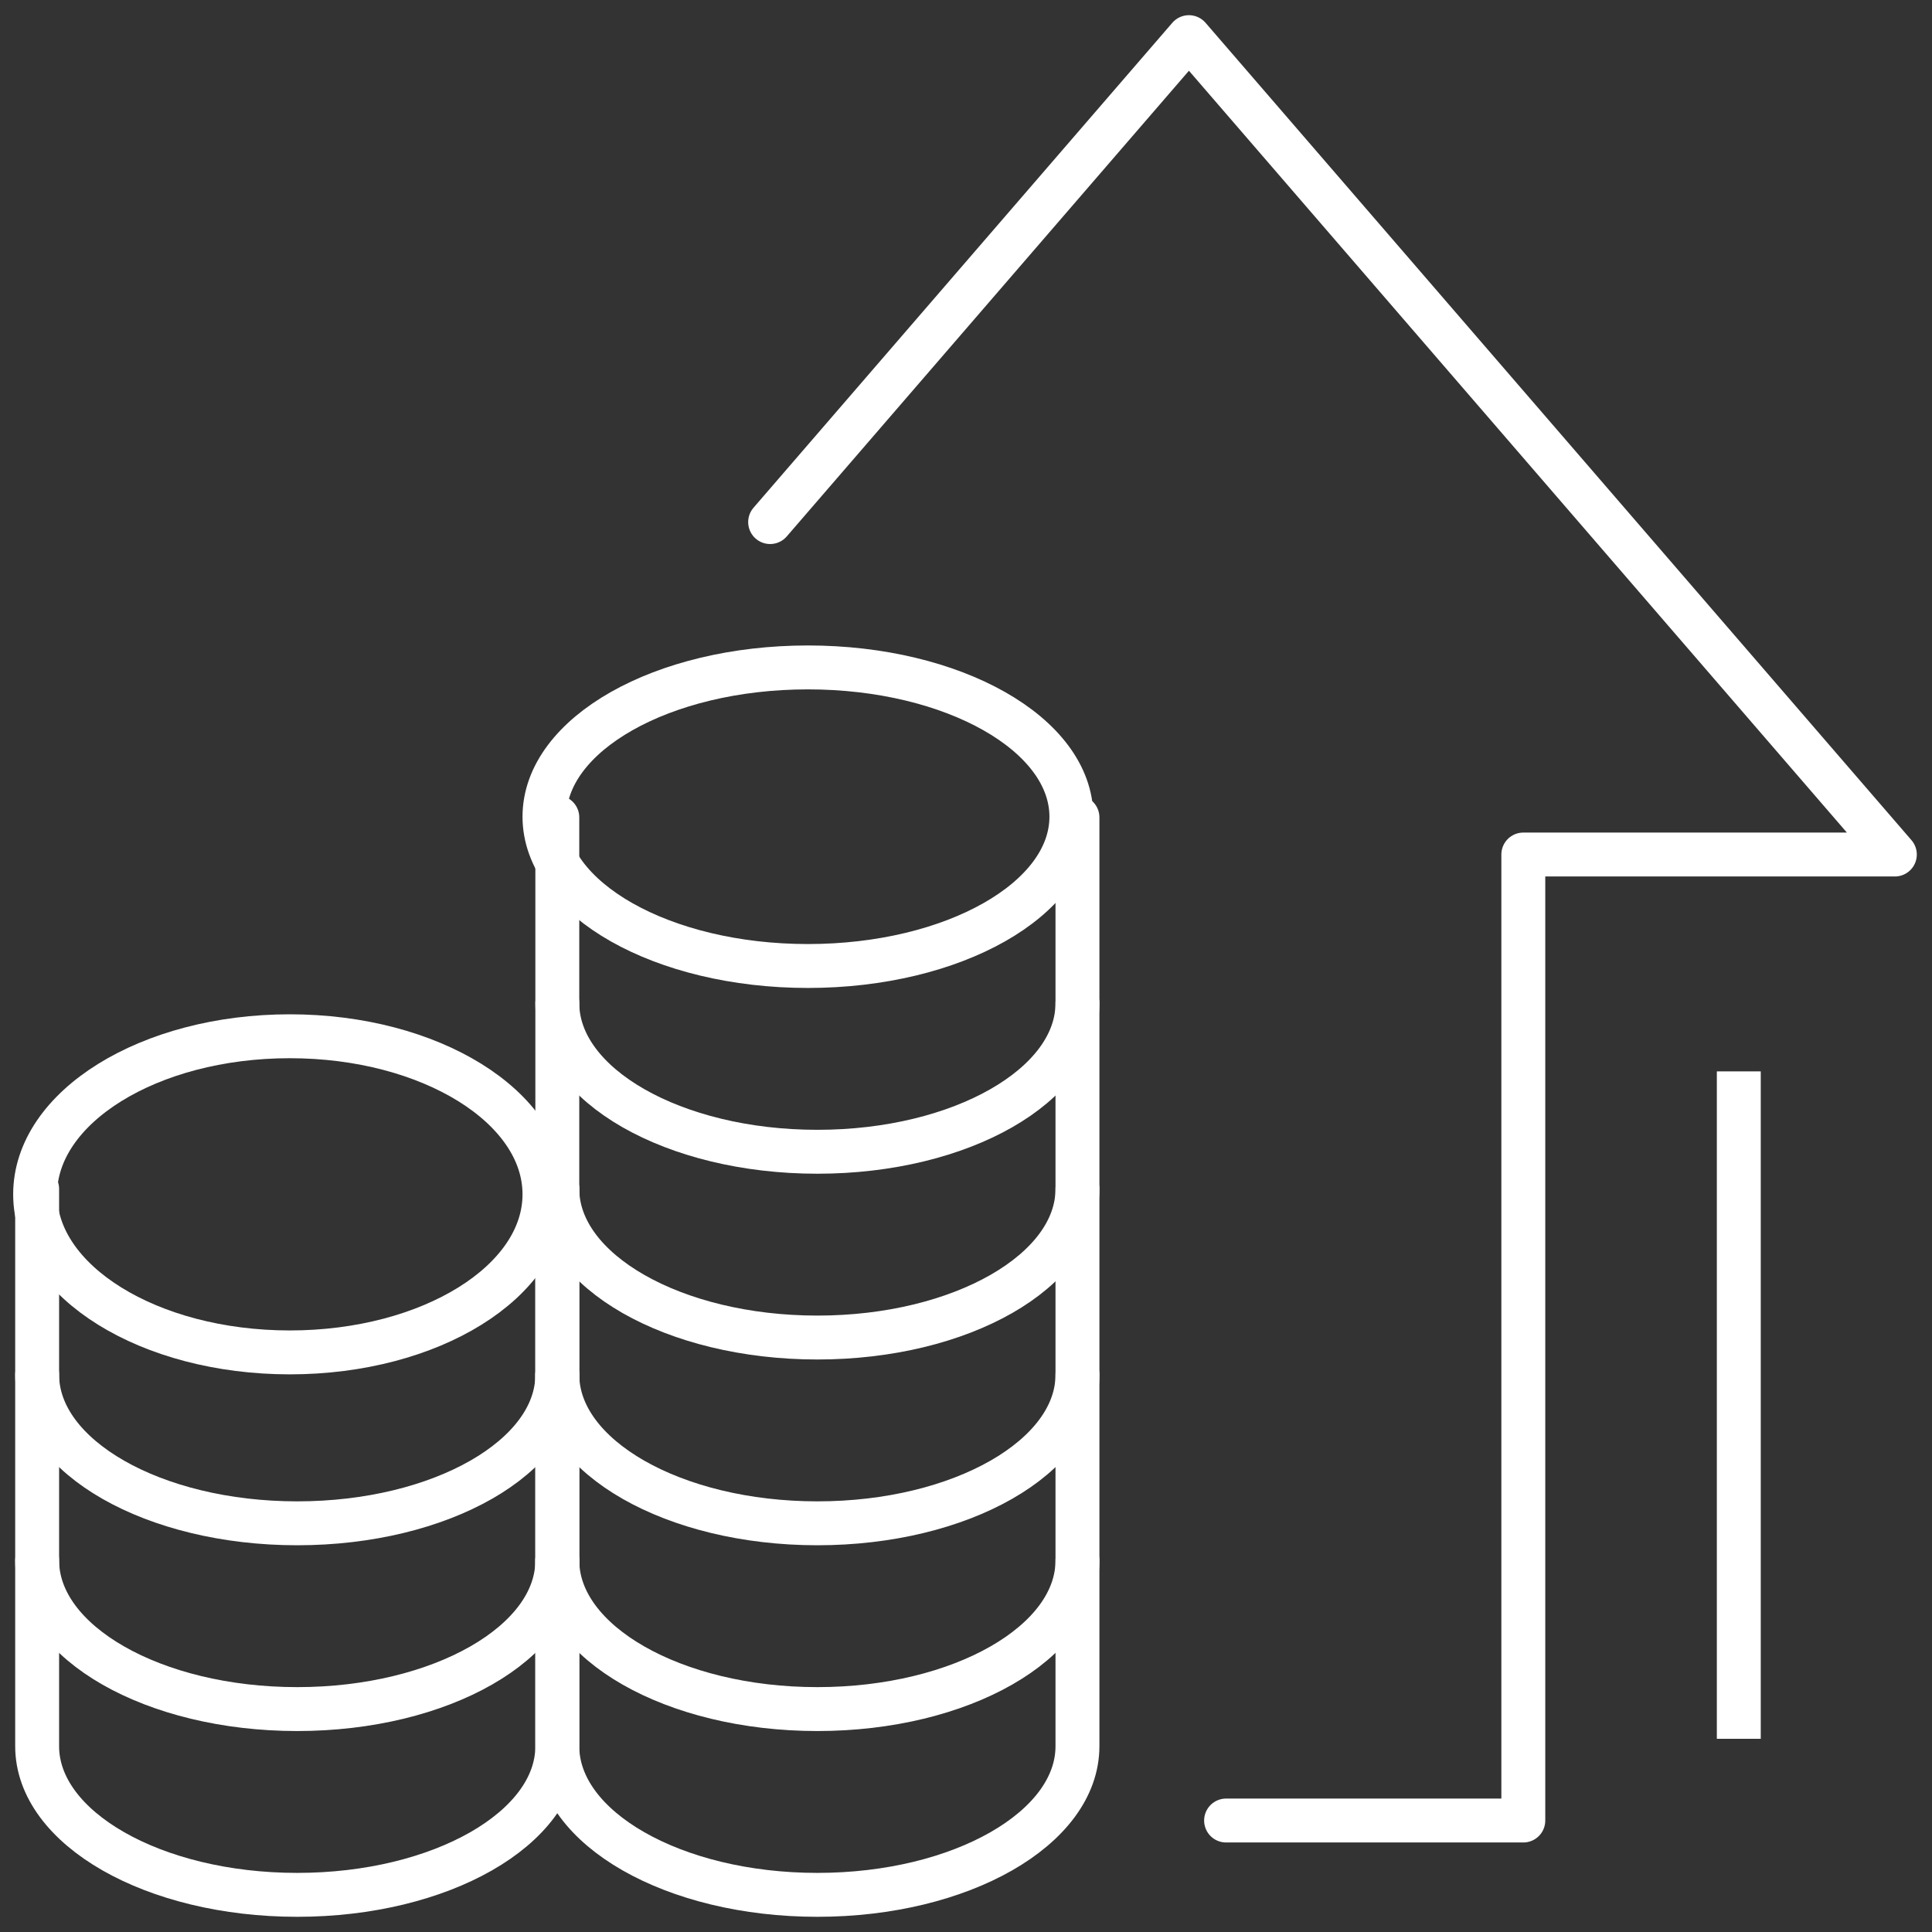
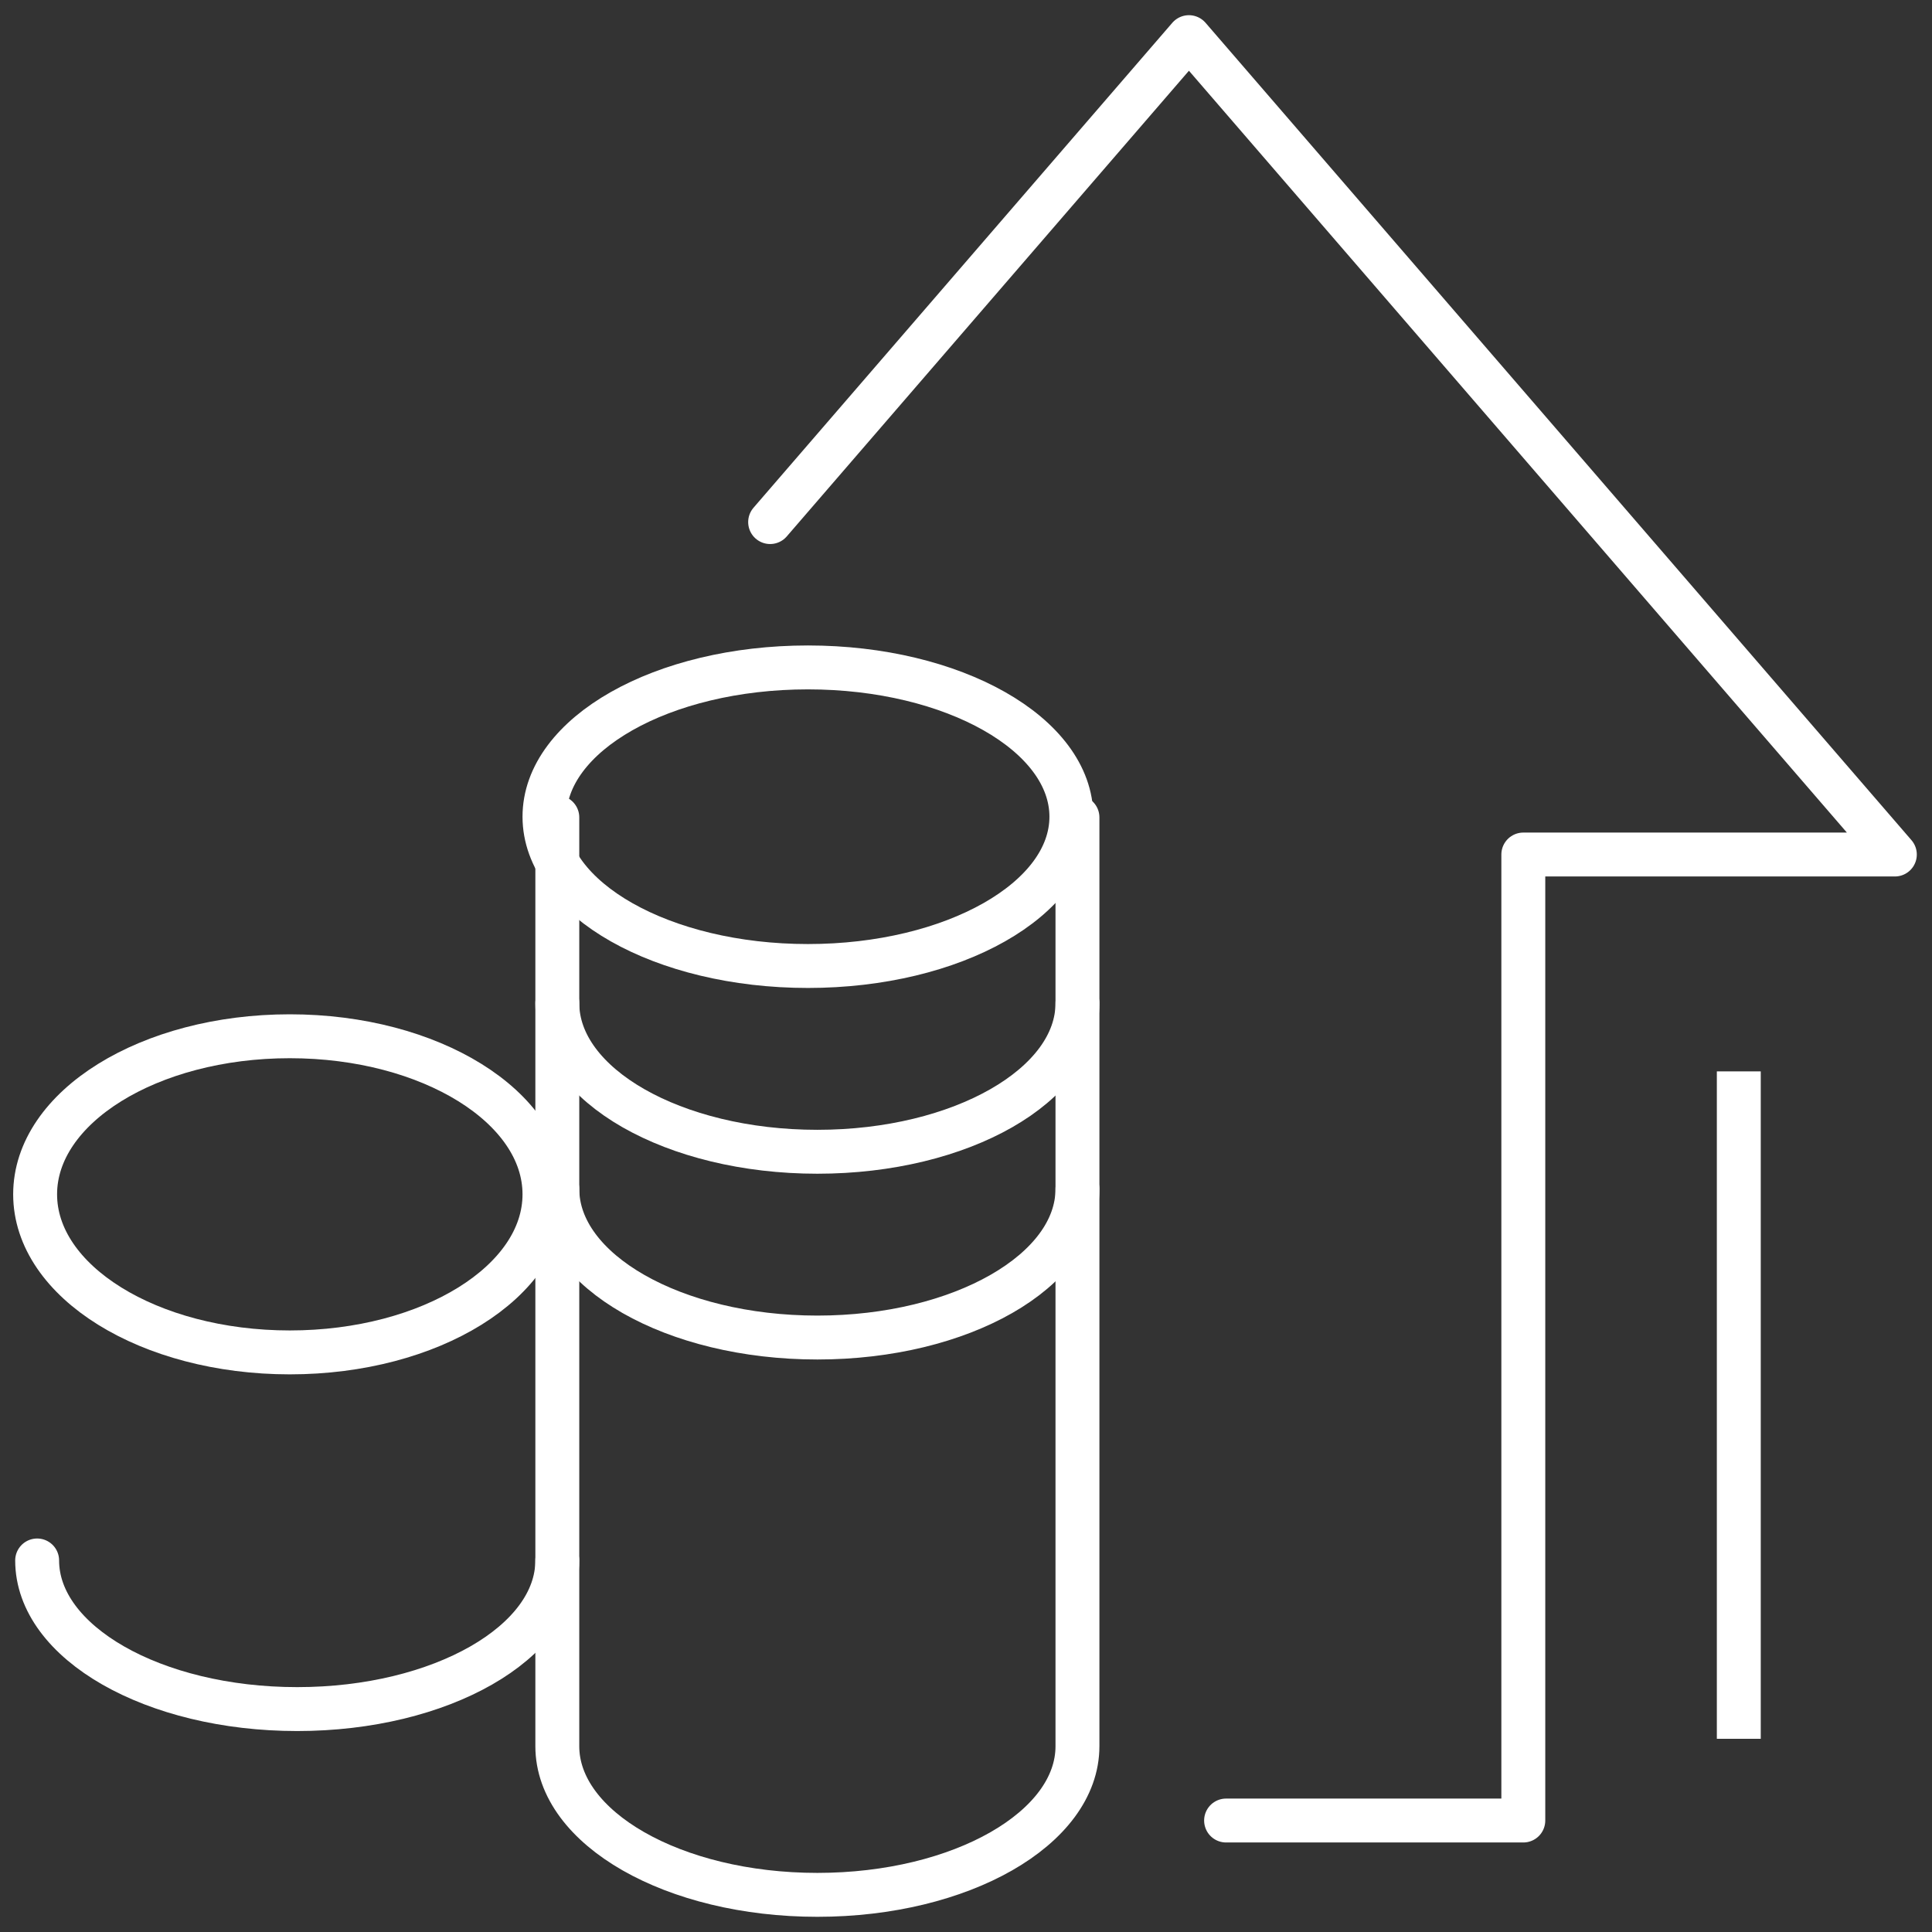
<svg xmlns="http://www.w3.org/2000/svg" id="Group_12" data-name="Group 12" width="110" height="110" viewBox="0 0 110 110">
  <rect x="0" y="0" width="110" height="110" fill="#333333" stroke="none" />
  <defs>
    <clipPath id="clip-path">
      <rect id="Rectangle_13" data-name="Rectangle 13" width="110" height="110" fill="none" stroke="#fff" stroke-width="2.5" />
    </clipPath>
  </defs>
  <line id="Line_9" data-name="Line 9" y1="38" transform="translate(99 61)" fill="none" stroke="#fff" stroke-miterlimit="10" stroke-width="2.5" />
  <g id="Group_11" data-name="Group 11">
    <g id="Group_10" data-name="Group 10" clip-path="url(#clip-path)">
-       <path id="Path_1" data-name="Path 1" d="M30.615,37c0,4.673-6.63,8.462-14.808,8.462S1,41.673,1,37" transform="translate(1.115 41.269)" fill="none" stroke="#fff" stroke-linecap="round" stroke-linejoin="round" stroke-width="2.5" />
      <ellipse id="Ellipse_1" data-name="Ellipse 1" cx="14.5" cy="9" rx="14.5" ry="9" transform="translate(2 59)" fill="none" stroke="#fff" stroke-linecap="round" stroke-linejoin="round" stroke-width="2.5" />
      <path id="Path_2" data-name="Path 2" d="M30.615,42c0,4.673-6.63,8.462-14.808,8.462S1,46.673,1,42" transform="translate(1.115 46.846)" fill="none" stroke="#fff" stroke-linecap="round" stroke-linejoin="round" stroke-width="2.5" />
-       <path id="Path_3" data-name="Path 3" d="M30.615,32V63.731c0,4.673-6.63,8.462-14.808,8.462S1,68.4,1,63.731V32" transform="translate(1.115 35.692)" fill="none" stroke="#fff" stroke-linecap="round" stroke-linejoin="round" stroke-width="2.5" />
-       <path id="Path_4" data-name="Path 4" d="M44.615,37c0,4.673-6.63,8.462-14.808,8.462S15,41.673,15,37" transform="translate(16.731 41.269)" fill="none" stroke="#fff" stroke-linecap="round" stroke-linejoin="round" stroke-width="2.5" />
      <path id="Path_5" data-name="Path 5" d="M44.615,32c0,4.673-6.63,8.462-14.808,8.462S15,36.673,15,32" transform="translate(16.731 35.692)" fill="none" stroke="#fff" stroke-linecap="round" stroke-linejoin="round" stroke-width="2.5" />
      <path id="Path_6" data-name="Path 6" d="M44.615,27c0,4.673-6.63,8.462-14.808,8.462S15,31.673,15,27" transform="translate(16.731 30.115)" fill="none" stroke="#fff" stroke-linecap="round" stroke-linejoin="round" stroke-width="2.5" />
      <ellipse id="Ellipse_2" data-name="Ellipse 2" cx="15" cy="8.5" rx="15" ry="8.5" transform="translate(31 38)" fill="none" stroke="#fff" stroke-linecap="round" stroke-linejoin="round" stroke-width="2.5" />
-       <path id="Path_7" data-name="Path 7" d="M44.615,42c0,4.673-6.63,8.462-14.808,8.462S15,46.673,15,42" transform="translate(16.731 46.846)" fill="none" stroke="#fff" stroke-linecap="round" stroke-linejoin="round" stroke-width="2.5" />
      <path id="Path_8" data-name="Path 8" d="M44.615,22V74.885c0,4.673-6.63,8.462-14.808,8.462S15,79.558,15,74.885V22" transform="translate(16.731 24.538)" fill="none" stroke="#fff" stroke-linecap="round" stroke-linejoin="round" stroke-width="2.5" />
      <path id="Path_9" data-name="Path 9" d="M46.688,102.538H63.611v-55H84.765L44.573,1,20.728,28.61" transform="translate(23.12 1.115)" fill="none" stroke="#fff" stroke-linecap="round" stroke-linejoin="round" stroke-width="2.5" />
    </g>
  </g>
</svg>